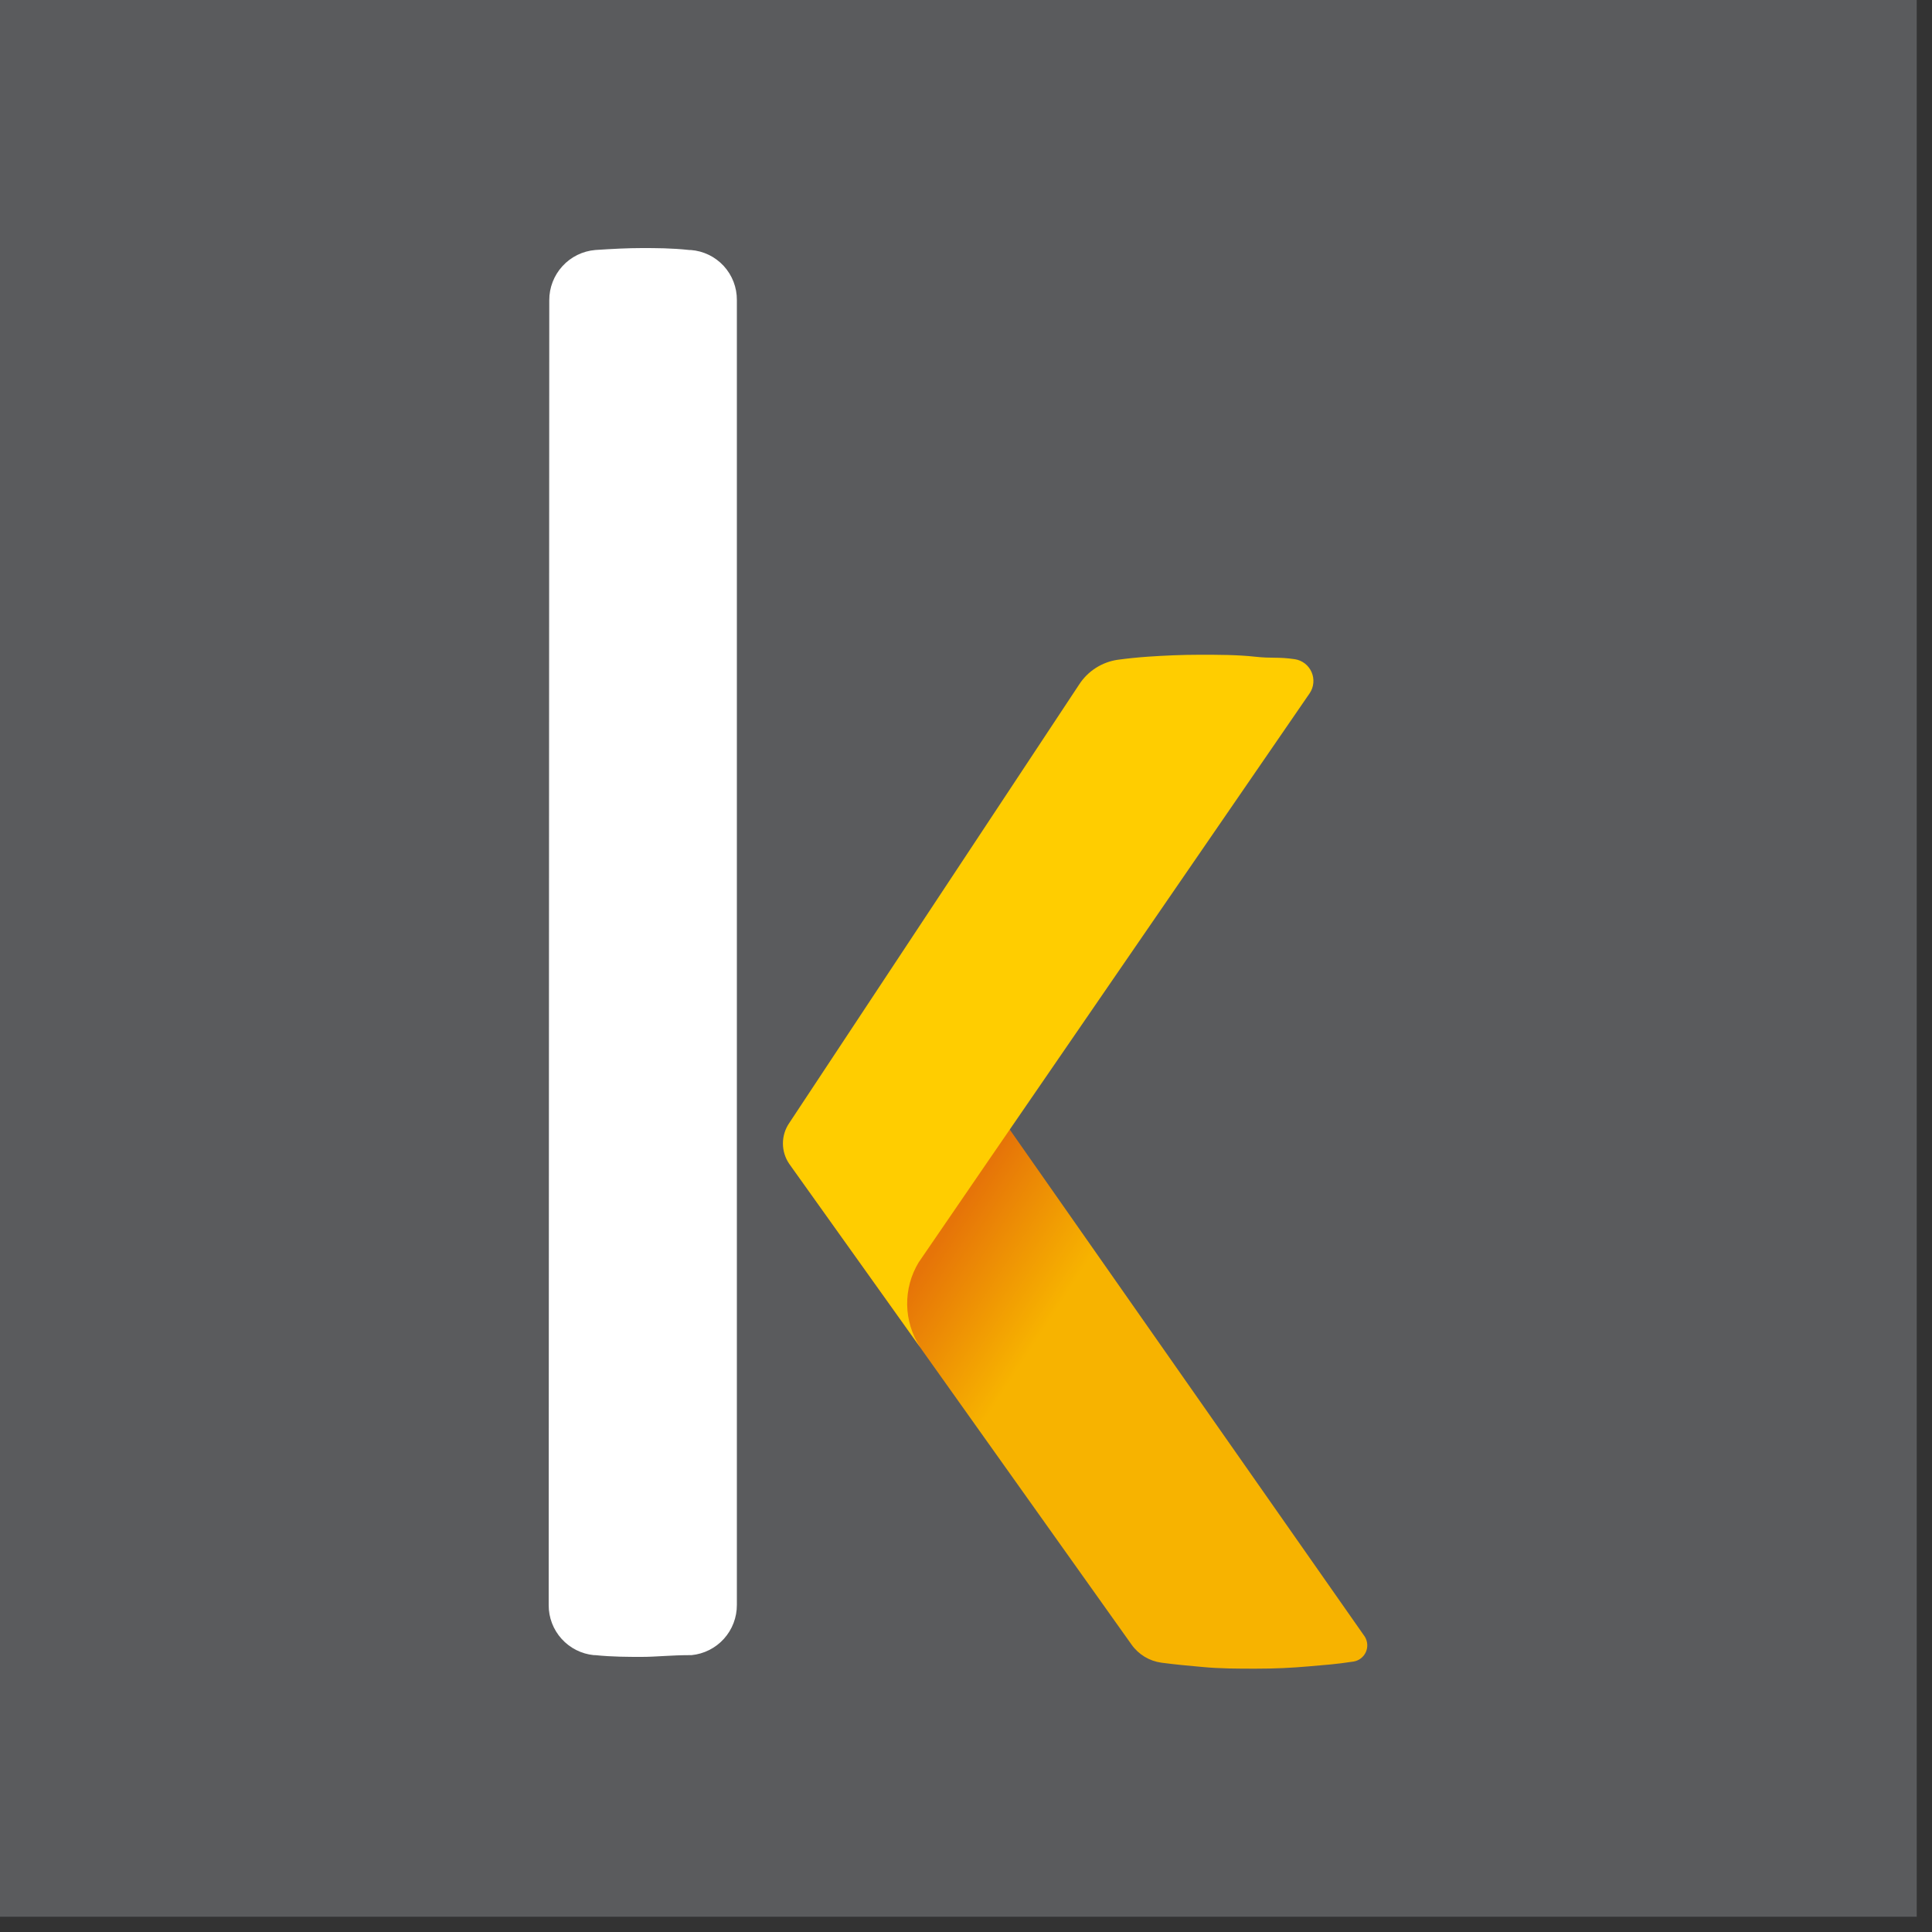
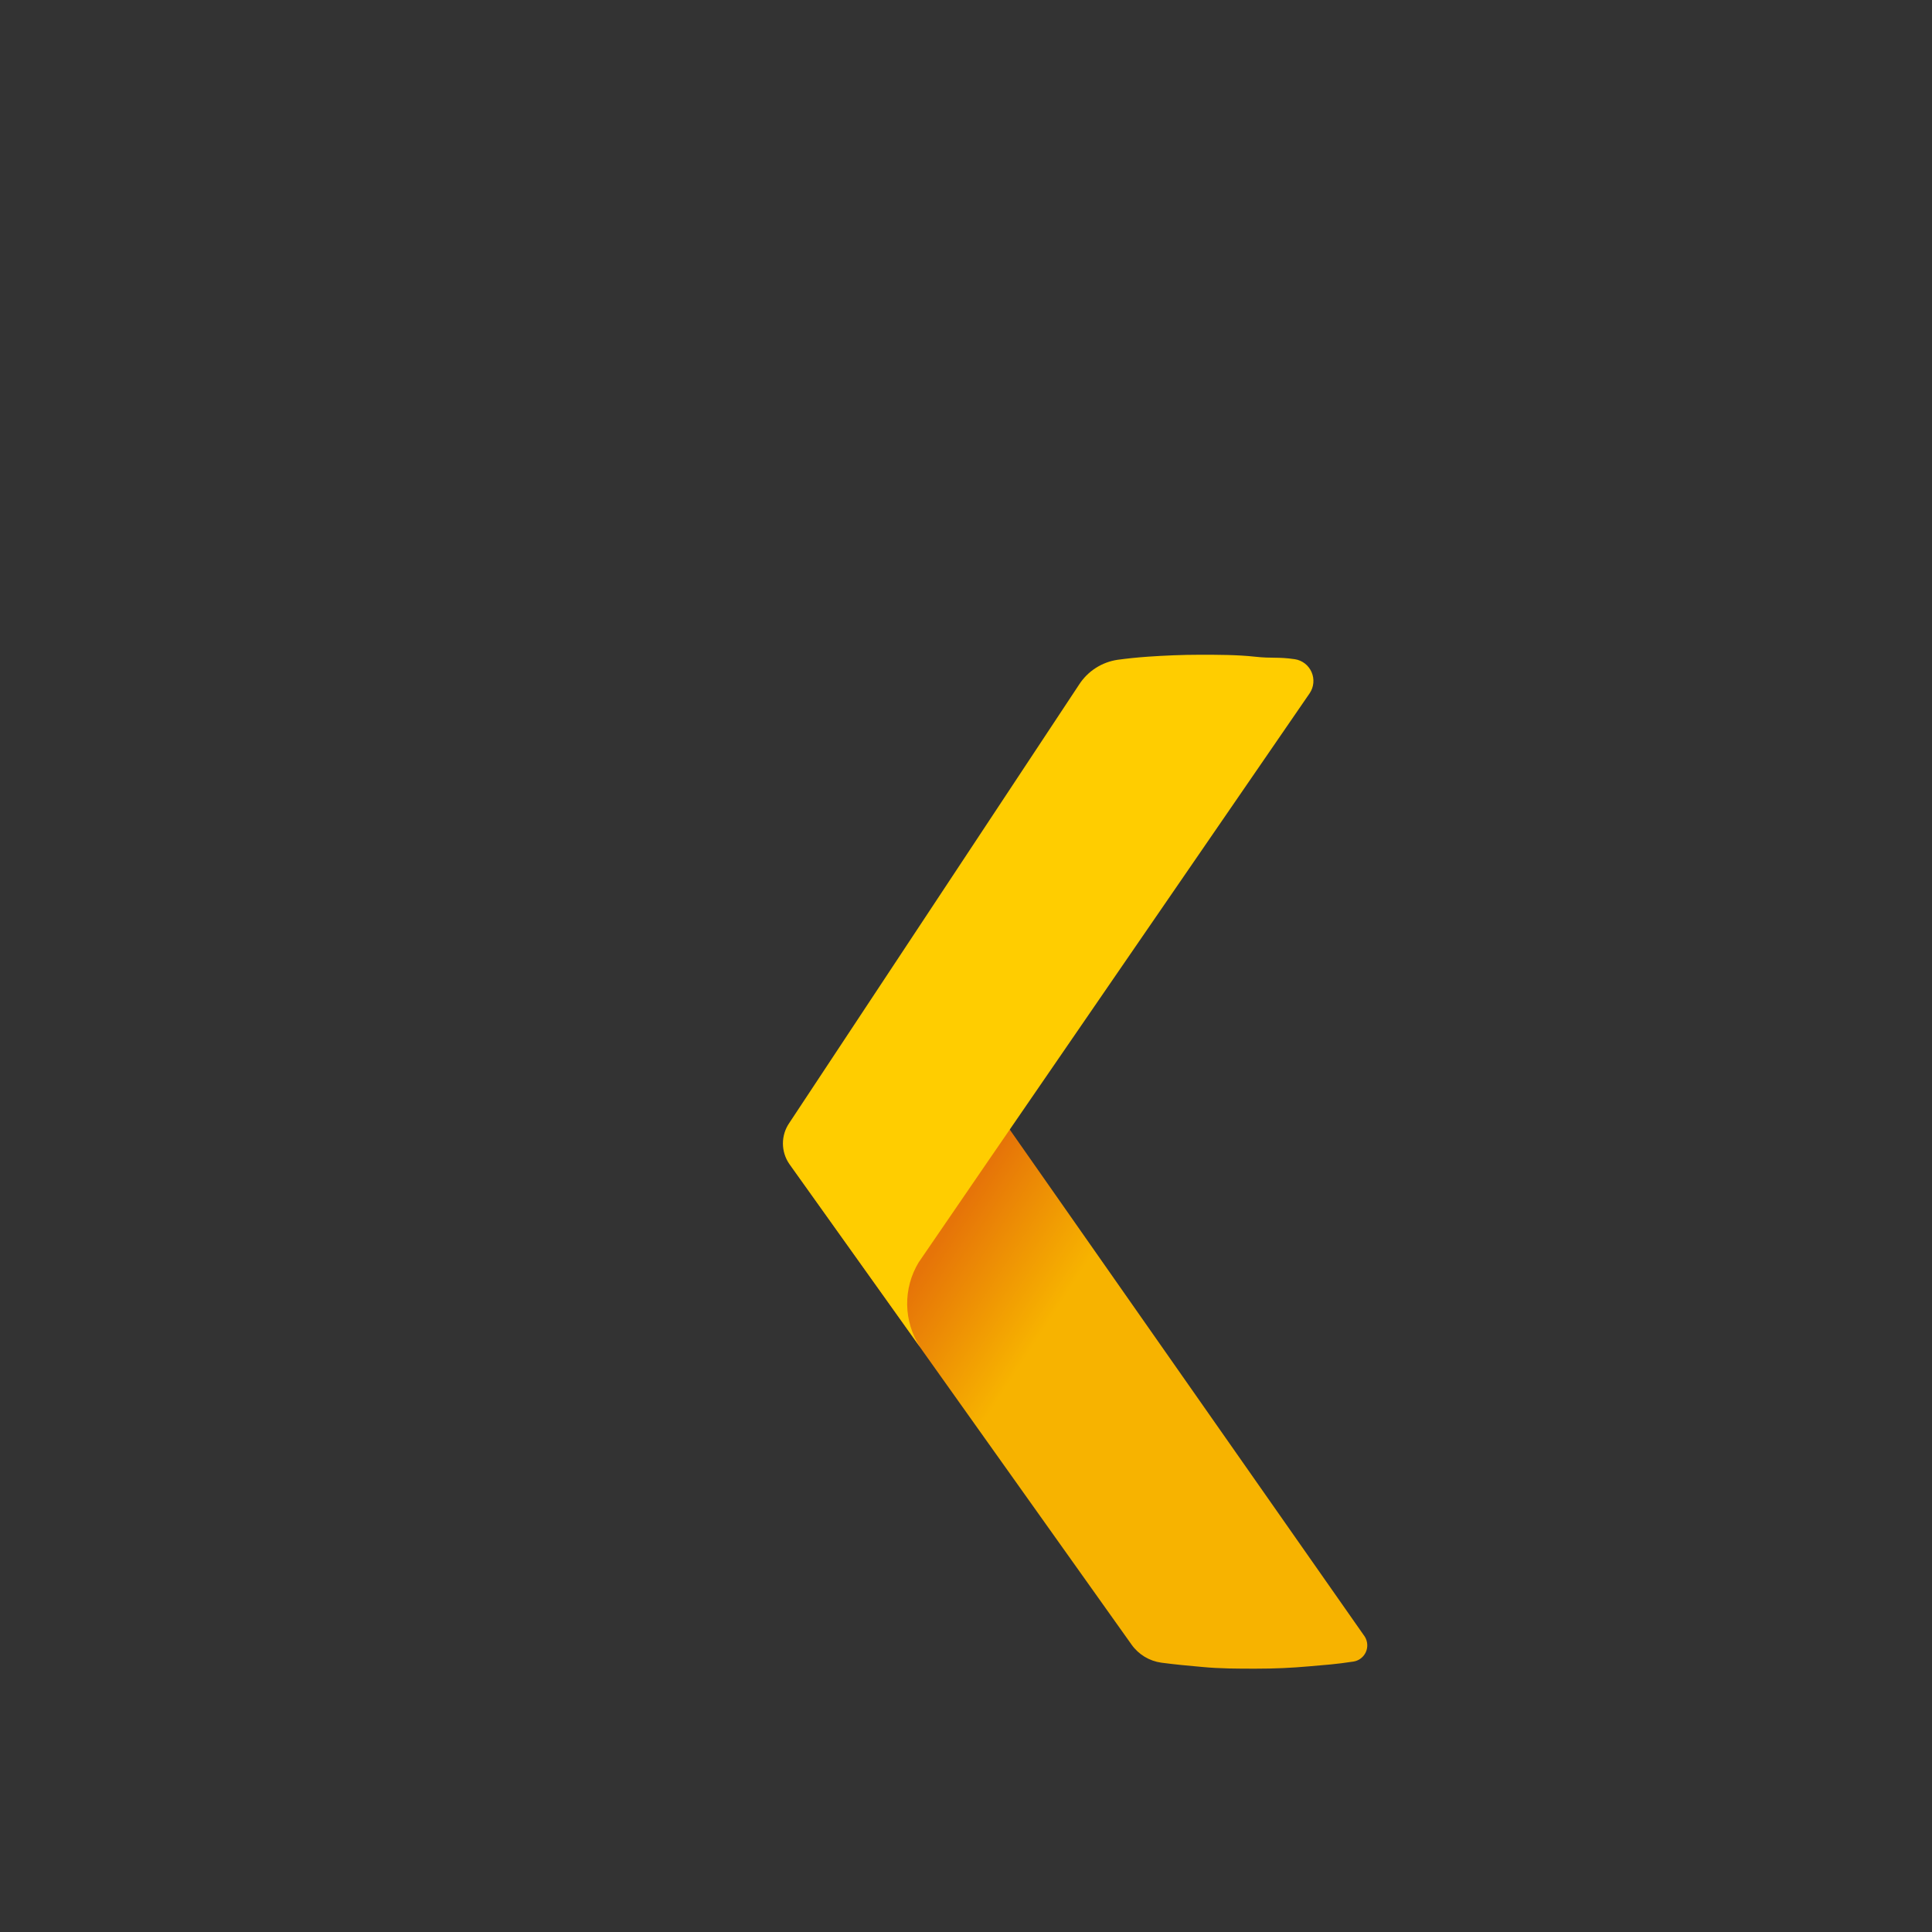
<svg xmlns="http://www.w3.org/2000/svg" width="100" height="100" viewBox="0 0 100 100" fill="none">
  <rect x="0" y="0" width="100" height="100" fill="#333333" stroke="none" />
  <g clip-path="url(#clip0_122_864)">
-     <path d="M99.21 0H0V99.21H99.21V0Z" fill="#5A5B5D" />
-     <path d="M28.43 15.54C28.428 14.887 28.672 14.257 29.113 13.775C29.554 13.293 30.16 12.995 30.81 12.94C31.7 12.88 32.5 12.84 33.22 12.84C33.94 12.84 34.76 12.84 35.68 12.94H35.75C36.403 12.988 37.013 13.282 37.457 13.763C37.9 14.244 38.145 14.876 38.14 15.53V83.07C38.143 83.718 37.904 84.344 37.469 84.825C37.035 85.306 36.436 85.608 35.79 85.67H35.68C34.76 85.67 33.94 85.76 33.22 85.76C32.5 85.76 31.7 85.76 30.81 85.67H30.74C30.098 85.608 29.502 85.307 29.069 84.828C28.636 84.349 28.397 83.726 28.4 83.08L28.43 15.54Z" fill="white" />
    <path d="M65 86.37C64.07 86.37 63.14 86.37 62.21 86.28C61.5 86.22 60.8 86.15 60.11 86.06C59.806 86.018 59.514 85.915 59.251 85.757C58.988 85.599 58.759 85.389 58.58 85.14L40.94 60.34C40.81 60.16 41.02 59.48 41.11 59.28C41.2 59.08 51.54 57.91 51.55 57.91C51.647 57.91 51.743 57.932 51.83 57.976C51.916 58.019 51.992 58.082 52.05 58.16L70.64 84.71C70.714 84.828 70.758 84.962 70.768 85.101C70.779 85.24 70.754 85.379 70.698 85.507C70.642 85.634 70.555 85.746 70.445 85.832C70.336 85.918 70.207 85.976 70.07 86C69.07 86.15 68.66 86.17 67.75 86.25C66.84 86.33 66 86.37 65 86.37Z" fill="url(#paint0_linear_122_864)" />
    <path d="M47.62 69.72L40.85 60.24C40.638 59.929 40.524 59.561 40.524 59.185C40.524 58.808 40.638 58.441 40.85 58.13L55.85 35.44C56.072 35.094 56.365 34.8 56.71 34.578C57.055 34.355 57.444 34.209 57.85 34.15C58.37 34.08 58.85 34.03 59.41 33.99C60.28 33.93 61.18 33.89 62.11 33.89C63.04 33.89 64.05 33.89 64.95 33.99C65.85 34.09 66.13 33.99 67.02 34.12C67.21 34.149 67.388 34.226 67.54 34.343C67.691 34.46 67.811 34.614 67.887 34.789C67.964 34.964 67.995 35.156 67.978 35.347C67.962 35.537 67.897 35.721 67.79 35.88C67.79 35.88 48.32 64.19 47.55 65.34C47.149 66.002 46.943 66.765 46.955 67.54C46.968 68.314 47.198 69.07 47.62 69.72Z" fill="#FFCD00" />
  </g>
  <defs>
    <linearGradient id="paint0_linear_122_864" x1="39.65" y1="61.53" x2="72.47" y2="82.84" gradientUnits="userSpaceOnUse">
      <stop offset="0.23" stop-color="#E67408" />
      <stop offset="0.41" stop-color="#F7B300" />
    </linearGradient>
    <clipPath id="clip0_122_864">
      <rect width="99.21" height="99.21" fill="white" />
    </clipPath>
  </defs>
</svg>